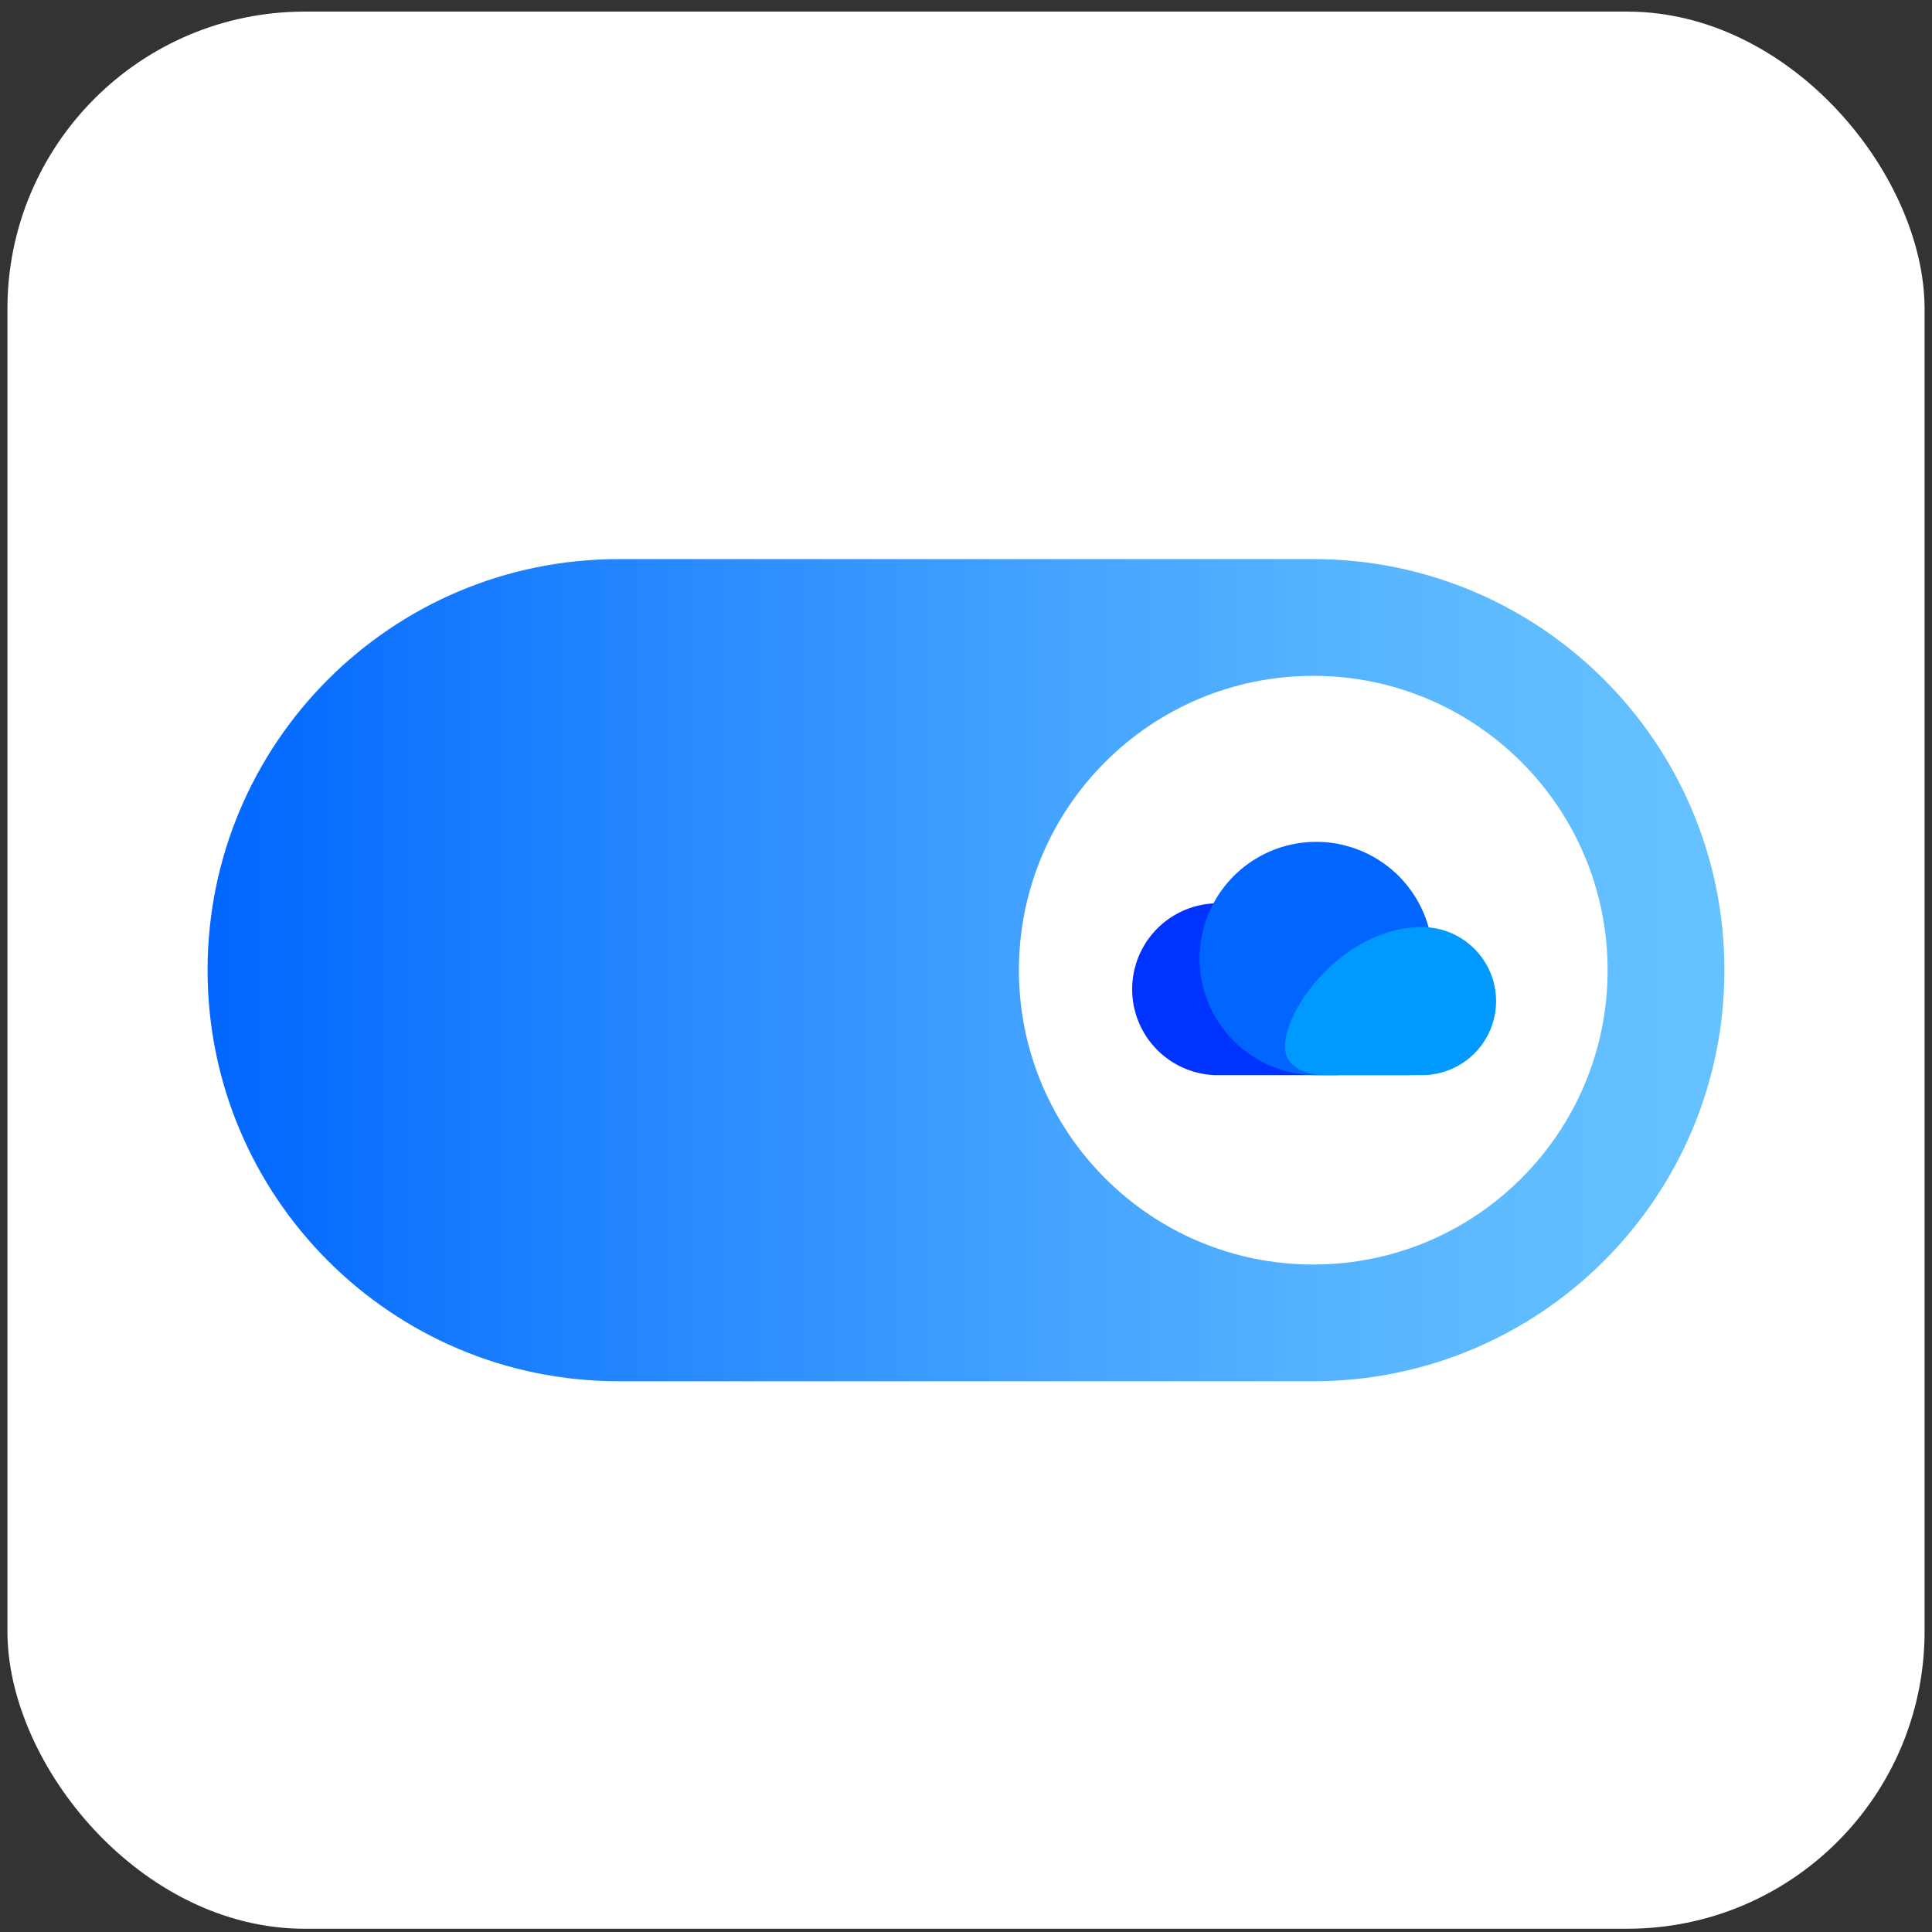
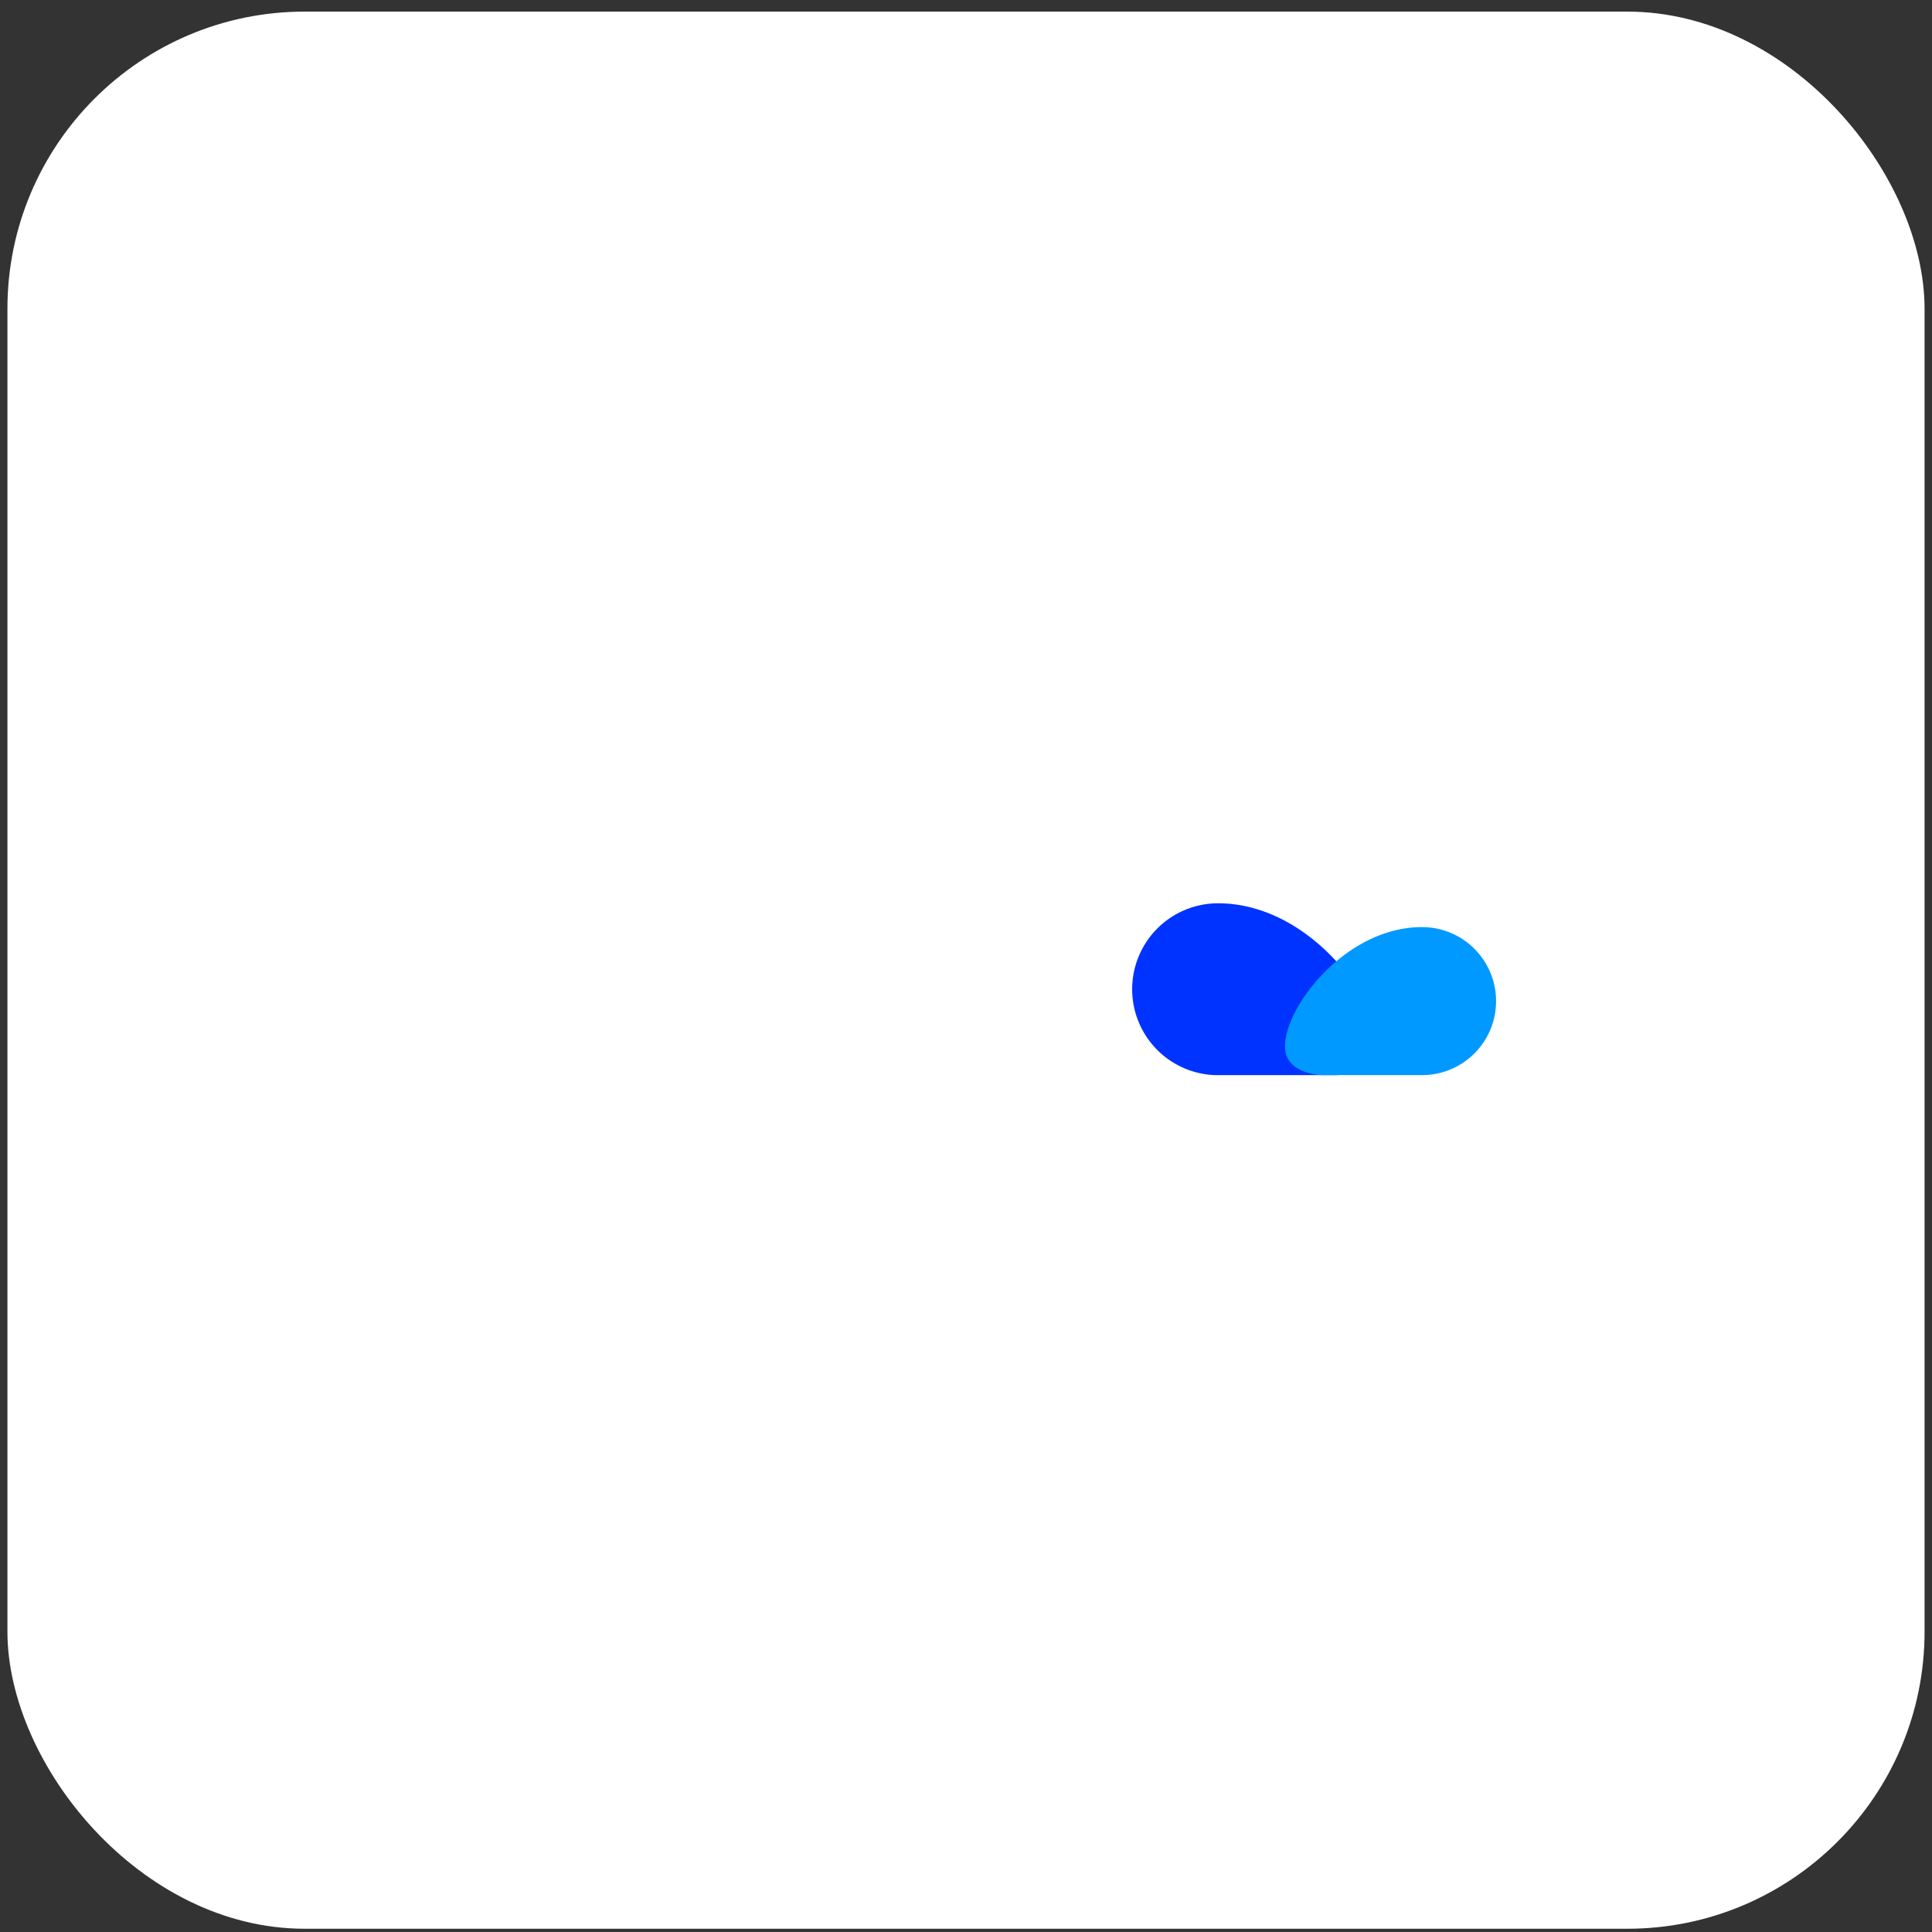
<svg xmlns="http://www.w3.org/2000/svg" width="130" height="130" viewBox="0 0 130 130" fill="none">
  <rect x="0" y="0" width="130" height="130" fill="#333333" stroke="none" />
  <rect x=".5" y=".781" width="129" height="129" rx="20" fill="white" />
-   <path d="M13.967 65.281c0 15.276 12.384 27.66 27.66 27.66h46.746c15.276 0 27.66-12.384 27.66-27.66s-12.384-27.66-27.66-27.66H41.627c-15.276 0-27.66 12.384-27.66 27.66z" fill="url(#ppd64iduea)" />
-   <path d="M88.367 85.087c10.938 0 19.806-8.867 19.806-19.806s-8.868-19.806-19.806-19.806c-10.939 0-19.806 8.867-19.806 19.806s8.867 19.806 19.806 19.806z" fill="#fff" />
  <path d="M81.959 60.781a5.783 5.783 0 0 0-.21 11.562h7.974s2.064.09 2.748-1.314c1.206-2.484-3.834-10.254-10.512-10.248z" fill="#03F" />
-   <path d="M96.413 64.495a7.847 7.847 0 0 0-7.848-7.848 7.851 7.851 0 0 0-7.848 7.848 7.851 7.851 0 0 0 7.848 7.848h6.294s1.554-5.808 1.554-7.848z" fill="#06F" />
  <path d="M95.687 62.383a4.98 4.98 0 1 1 0 9.96h-6.684s-1.746 0-2.358-1.134c-1.146-2.094 3.288-8.832 9.042-8.826z" fill="#09F" />
  <defs>
    <linearGradient id="ppd64iduea" x1="116.027" y1="65.279" x2="13.966" y2="65.279" gradientUnits="userSpaceOnUse">
      <stop stop-color="#66C2FF" />
      <stop offset=".167" stop-color="#5DBAFF" />
      <stop offset=".438" stop-color="#45A4FF" />
      <stop offset=".779" stop-color="#1D80FF" />
      <stop offset="1" stop-color="#06F" />
    </linearGradient>
  </defs>
</svg>